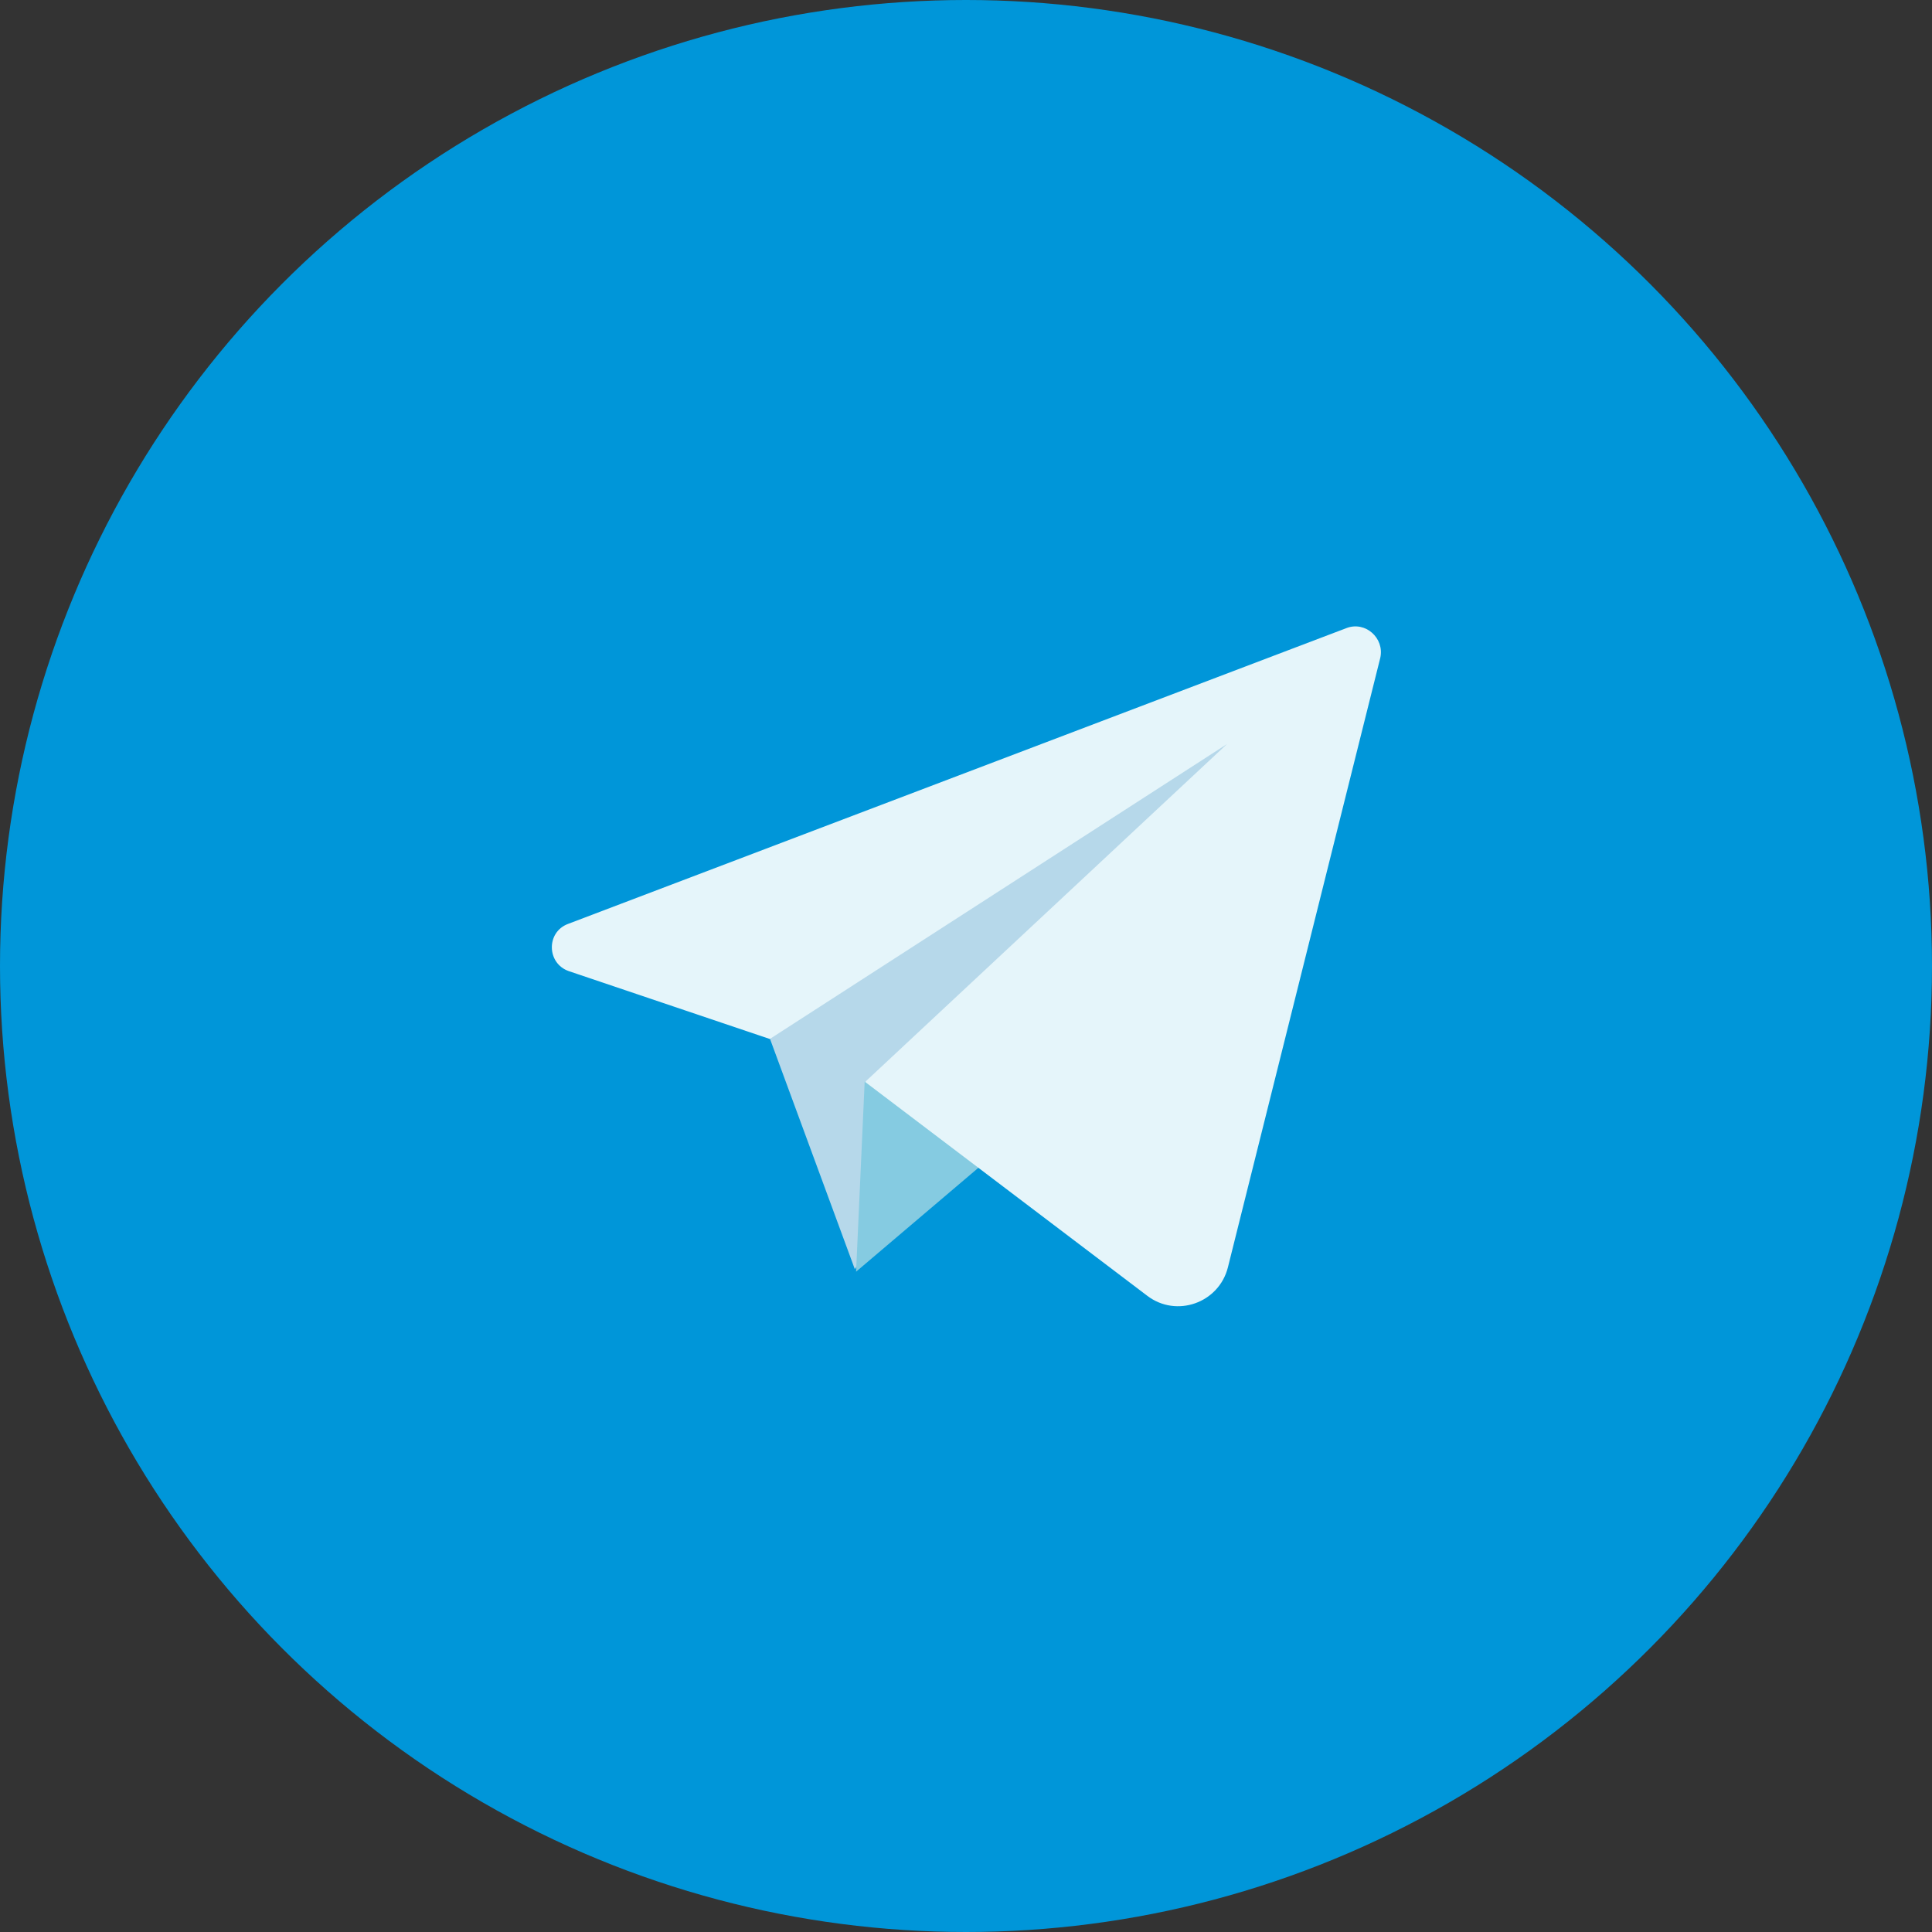
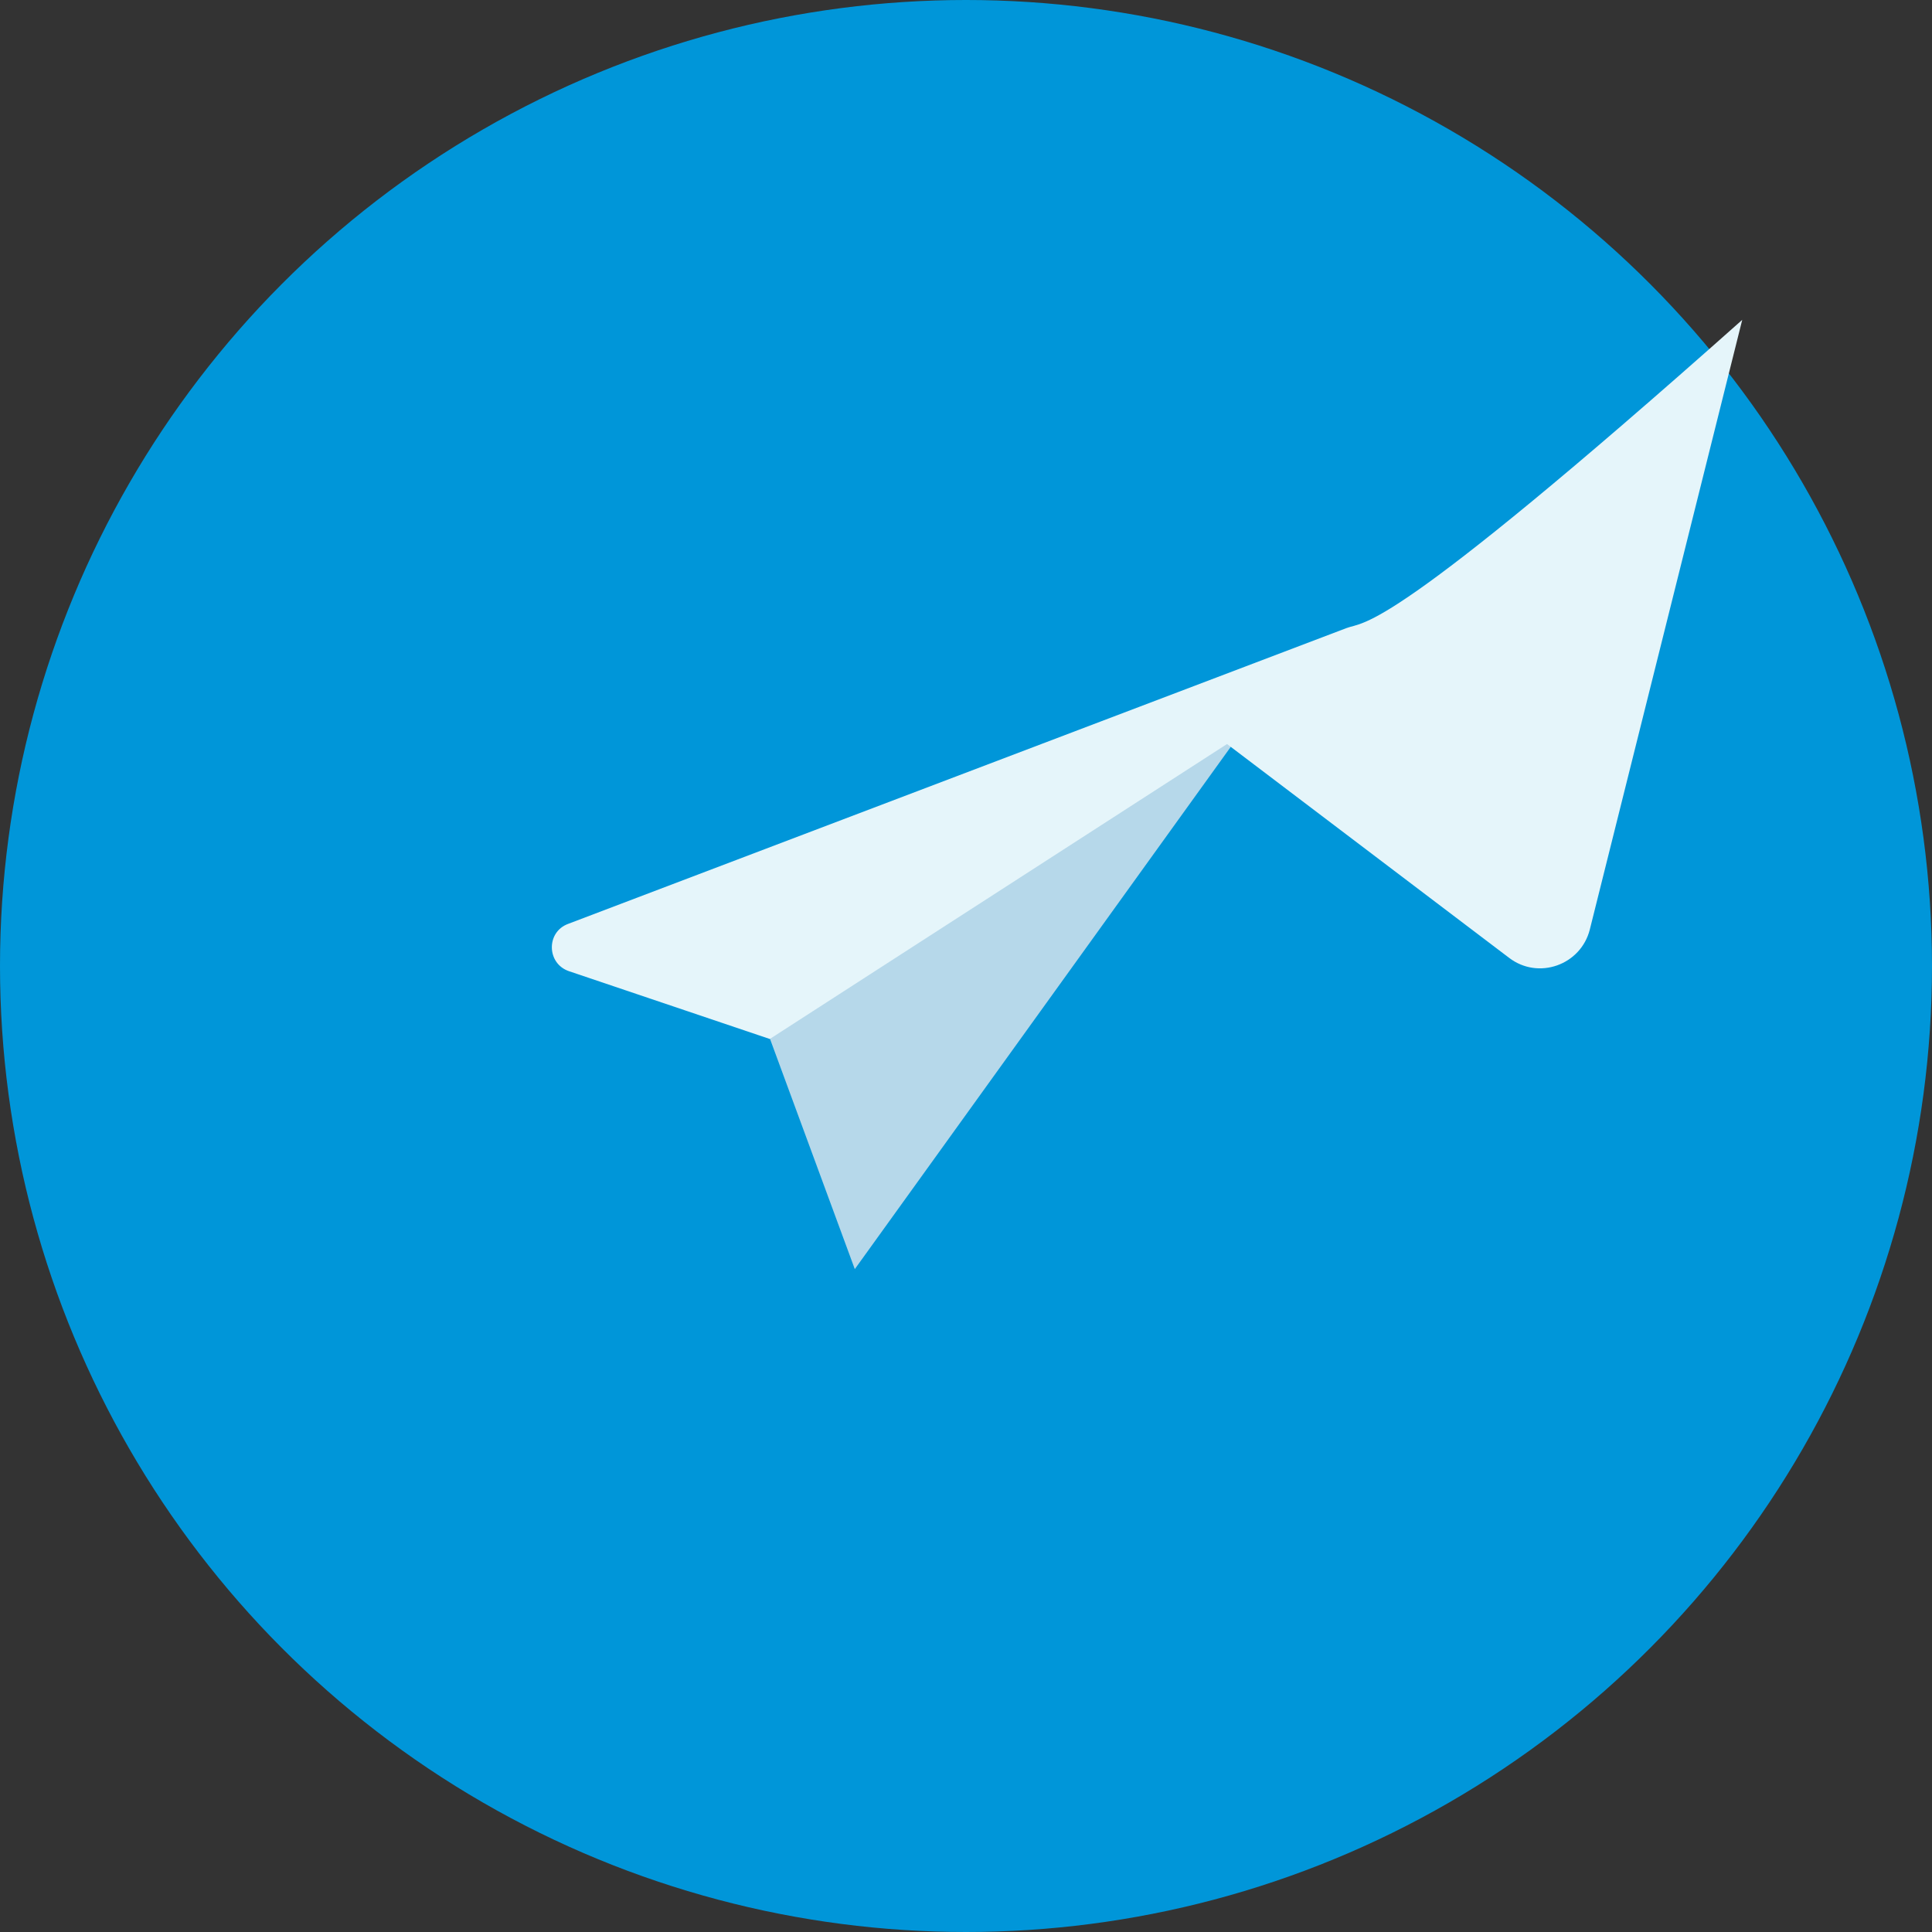
<svg xmlns="http://www.w3.org/2000/svg" version="1.1" id="Слой_1" x="0px" y="0px" viewBox="0 0 45 45" style="enable-background:new 0 0 45 45;" xml:space="preserve">
  <rect x="0" y="0" width="45" height="45" fill="#333333" stroke="none" />
  <style type="text/css">
	.st0{fill:#0096D9;}
	.st1{fill:#B6D8EA;}
	.st2{fill:#85CBE1;}
	.st3{fill:#E5F5FA;}
</style>
  <circle class="st0" cx="22.5" cy="22.5" r="22.5" />
  <g>
    <polygon class="st1" points="17.84,23.94 19.91,29.56 29.11,16.78  " />
-     <polygon class="st2" points="20.14,25.19 19.94,29.62 24.79,25.5  " />
-     <path class="st3" d="M31.36,14.63l-18.13,6.89c-0.51,0.19-0.5,0.92,0.02,1.1l4.68,1.58l10.65-6.87l-8.43,7.87l6.57,4.98   c0.68,0.52,1.67,0.17,1.88-0.66l3.55-14.2C32.25,14.86,31.8,14.46,31.36,14.63z" />
+     <path class="st3" d="M31.36,14.63l-18.13,6.89c-0.51,0.19-0.5,0.92,0.02,1.1l4.68,1.58l10.65-6.87l6.57,4.98   c0.68,0.52,1.67,0.17,1.88-0.66l3.55-14.2C32.25,14.86,31.8,14.46,31.36,14.63z" />
  </g>
</svg>